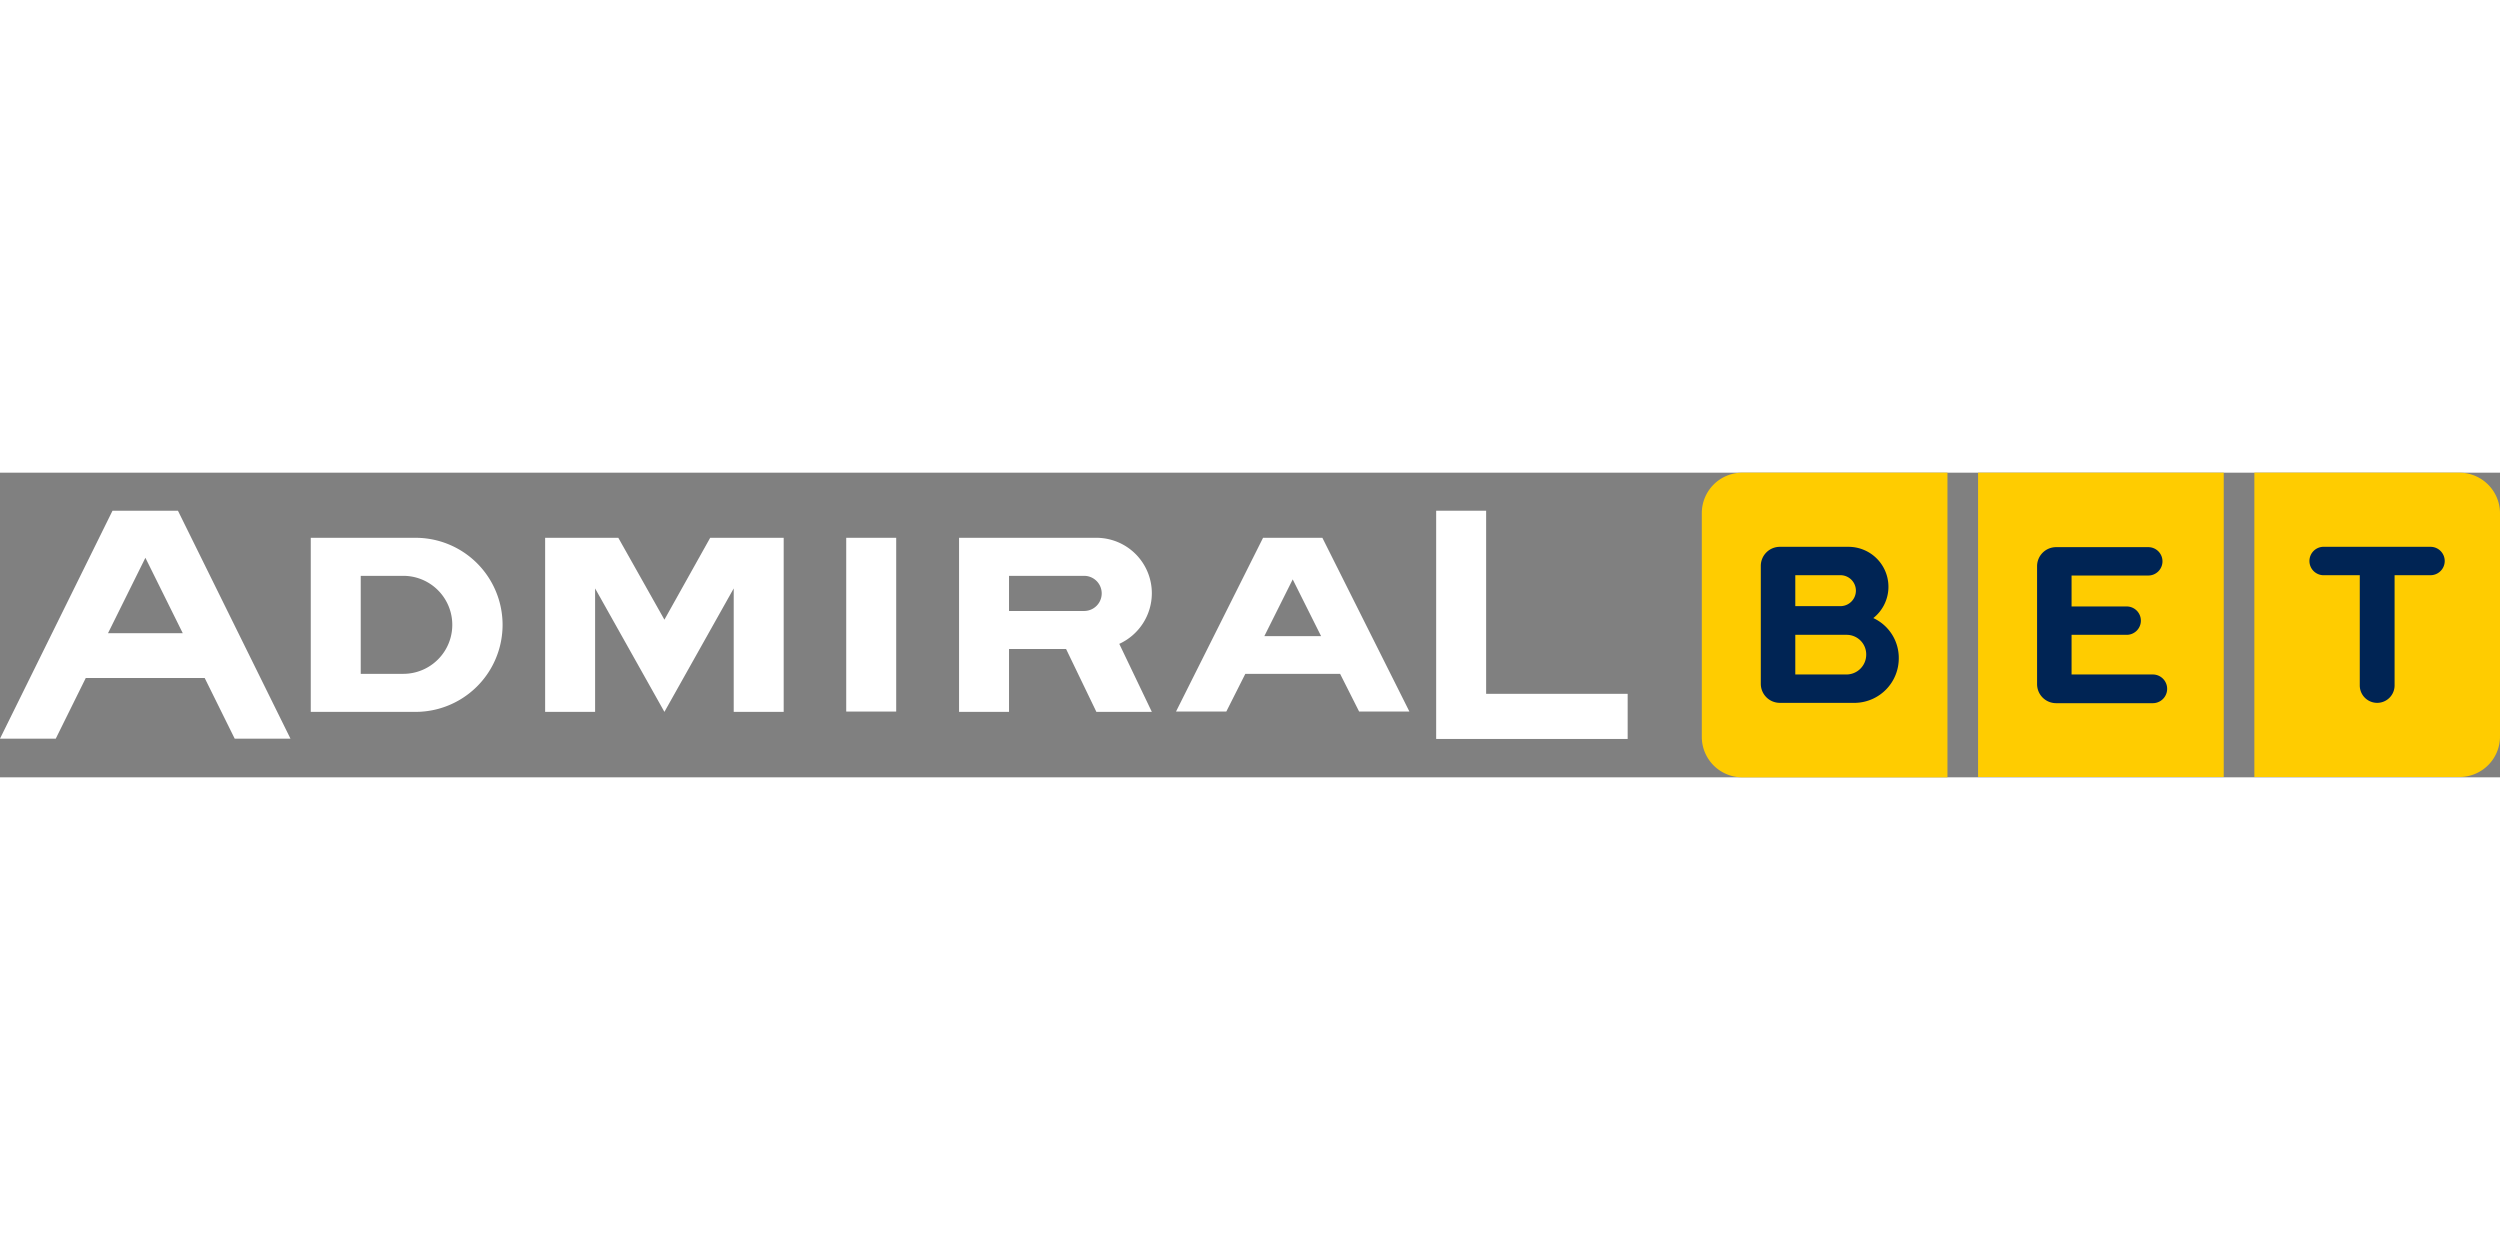
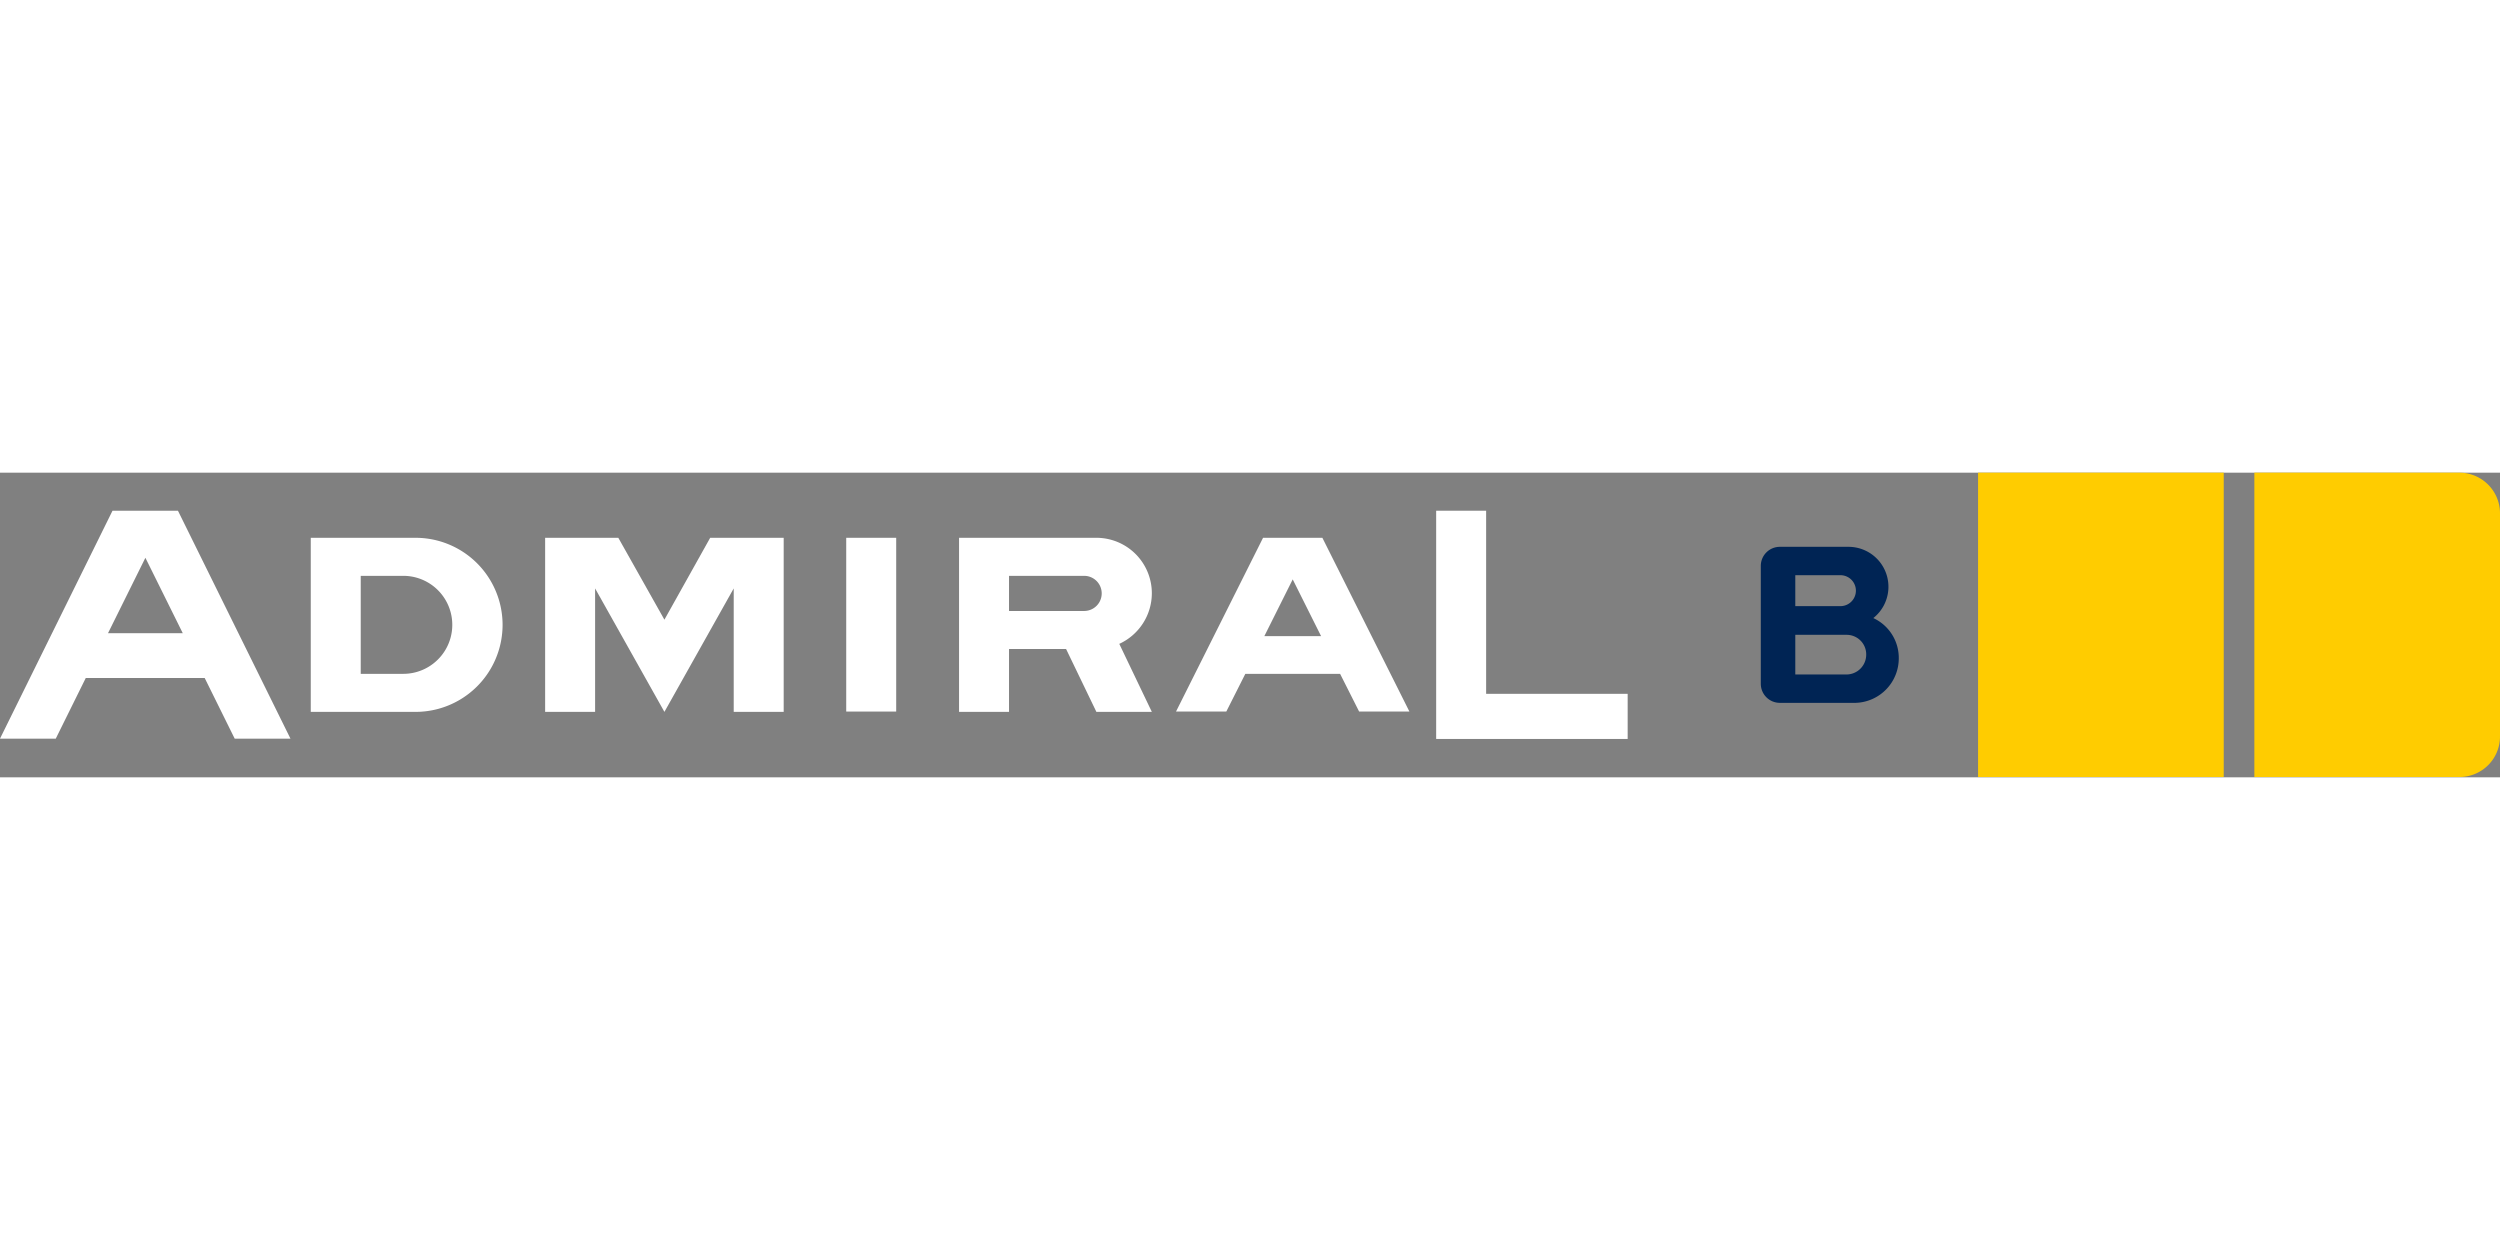
<svg xmlns="http://www.w3.org/2000/svg" viewBox="0 0 775.5 94.5" width="300" height="150">
  <rect x="0" y="0" width="775.5" height="94.5" fill="#808080" stroke="none" />
  <defs>
    <style>.cls-1{fill:#fc0;}.cls-2{fill:#002454;}.cls-3{fill:#fff;}</style>
  </defs>
  <g id="Слой_2" data-name="Слой 2">
    <g id="Layer_1" data-name="Layer 1">
      <rect class="cls-1" x="613.6" width="76.2" height="94.4" />
-       <path class="cls-1" d="M604.1,0H540.5a12.55,12.55,0,0,0-12.6,12.6V81.9a12.55,12.55,0,0,0,12.6,12.6h63.6Z" />
      <path class="cls-1" d="M762.9,0H699.3V94.4h63.6a12.55,12.55,0,0,0,12.6-12.6V12.6A12.61,12.61,0,0,0,762.9,0Z" />
-       <path class="cls-2" d="M667.8,62.6H642.6V50.3h17.1a4.4,4.4,0,0,0,0-8.8H642.6V31.9h23.8a4.4,4.4,0,0,0,0-8.8H637.8a5.91,5.91,0,0,0-5.9,5.9V65.6a5.91,5.91,0,0,0,5.9,5.9h30a4.45,4.45,0,0,0,0-8.9Z" />
-       <path class="cls-2" d="M753.9,23H720.5a4.41,4.41,0,0,0,0,8.8H732V66a5.4,5.4,0,1,0,10.8,0V31.8H754a4.4,4.4,0,1,0-.1-8.8Z" />
      <path class="cls-2" d="M581.1,45.1A12.39,12.39,0,0,0,573.4,23H552.1a5.91,5.91,0,0,0-5.9,5.9V65.5h0a5.91,5.91,0,0,0,5.9,5.9h23.5A13.81,13.81,0,0,0,589,57.6,13.61,13.61,0,0,0,581.1,45.1ZM556.9,31.8h14a4.8,4.8,0,1,1,0,9.6h-14Zm15.9,30.8H556.9V50.3h15.9a6.06,6.06,0,0,1,6.1,6.1A6.15,6.15,0,0,1,572.8,62.6Z" />
      <path class="cls-3" d="M357.3,37.4a17.2,17.2,0,0,0-17.2-17.2H297.5v54H313V54.7h17.7l9.4,19.5h17.2L347.2,53.1A17.3,17.3,0,0,0,357.3,37.4Zm-21,5.5H313V32h23.3a5.45,5.45,0,1,1,0,10.9Z" />
      <path class="cls-3" d="M34.9,11.8,0,82.5H17.3l9.3-18.8H63.5l9.3,18.8H90.1L55.2,11.8Zm-1.4,38L45.1,26.4,56.7,49.8Z" />
      <path class="cls-3" d="M391.8,20.2l-27,53.9h15.6l5.9-11.7h29.4l5.9,11.7h15.6l-27-53.9Zm.4,30.5L401,33.1l8.8,17.6Z" />
      <rect class="cls-3" x="262.5" y="20.2" width="15.5" height="53.9" />
      <polygon class="cls-3" points="206.1 45.6 191.8 20.2 169.1 20.2 169.1 74.2 184.6 74.2 184.6 35.9 206.1 74.2 227.6 35.9 227.6 74.2 243.1 74.2 243.1 20.2 220.3 20.2 206.1 45.6" />
      <polygon class="cls-3" points="461 68.6 461 11.8 445.5 11.8 445.5 82.6 504.9 82.6 504.9 68.6 461 68.6" />
      <path class="cls-3" d="M128.9,20.2H96.4v54h32.5a27,27,0,0,0,0-54Zm-3.8,42.2H111.9V32h13.2a15.2,15.2,0,1,1,0,30.4Z" />
    </g>
  </g>
</svg>